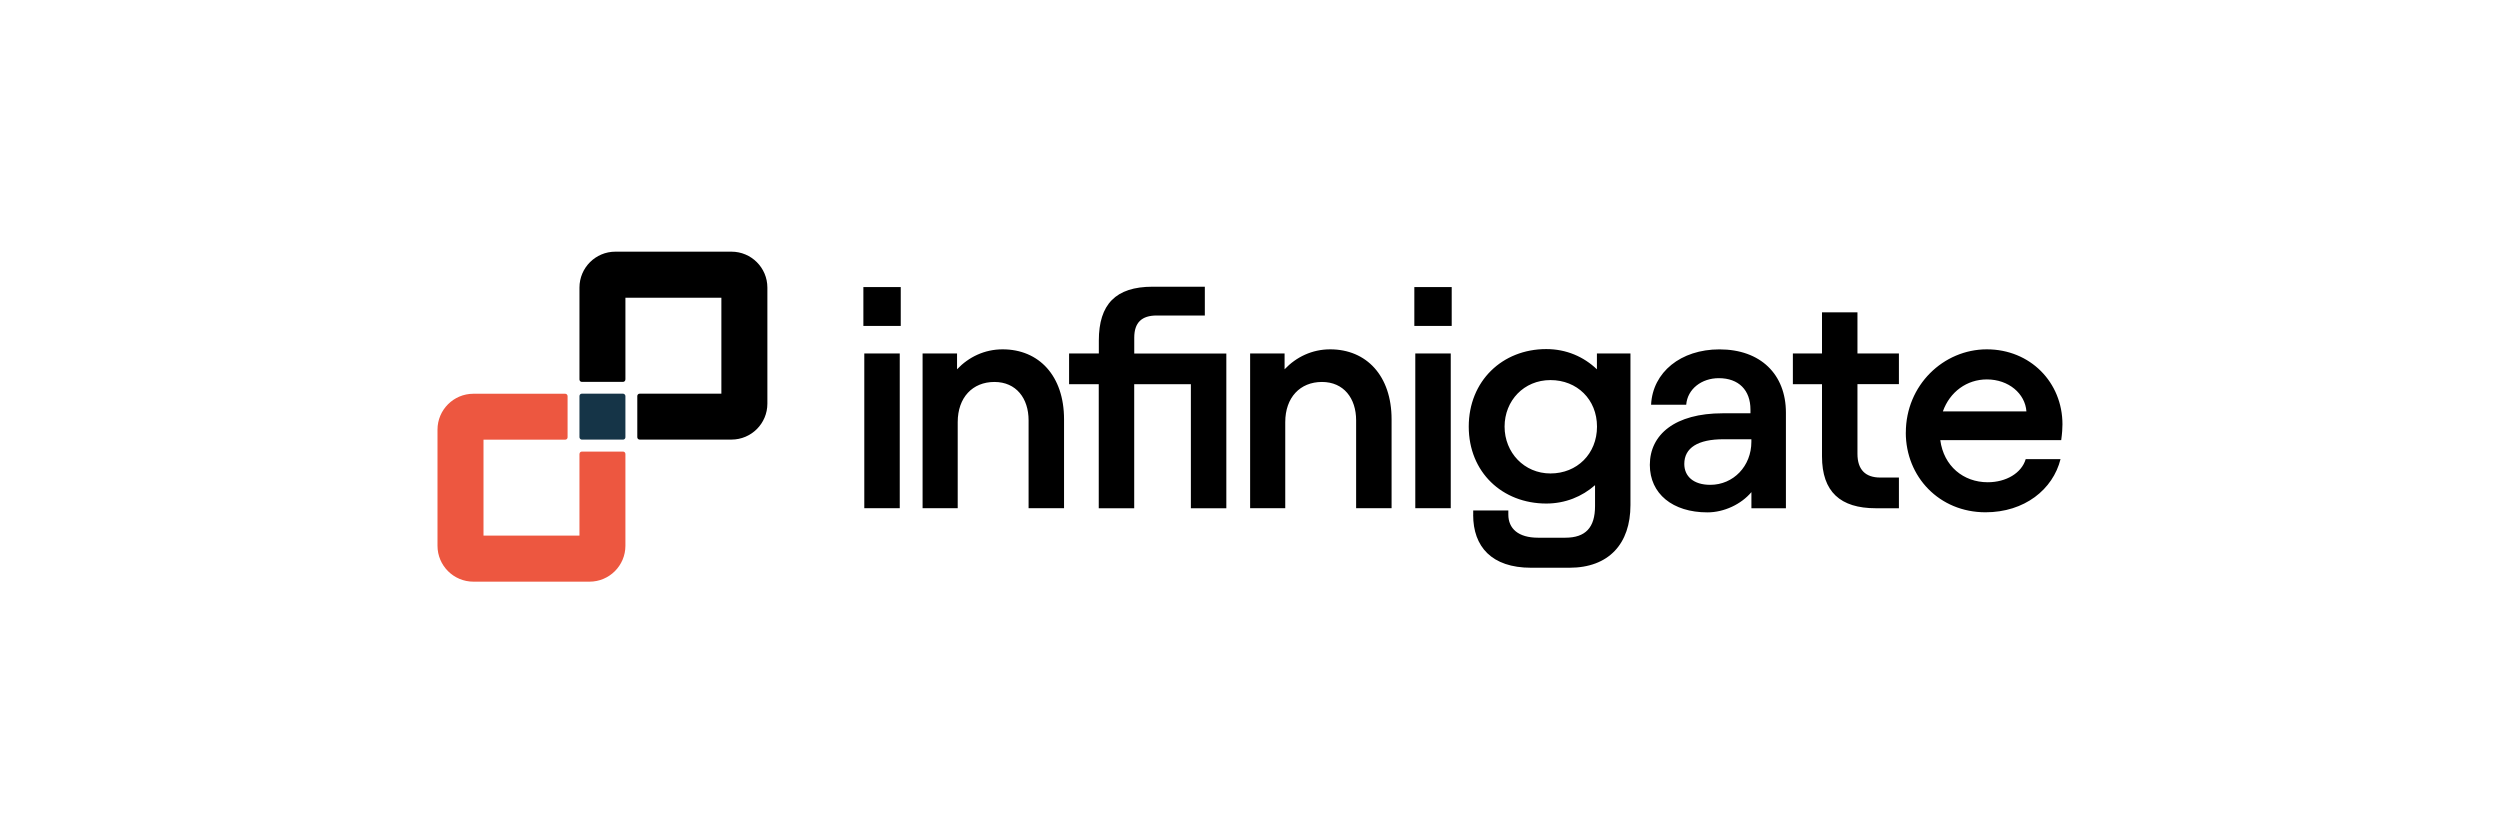
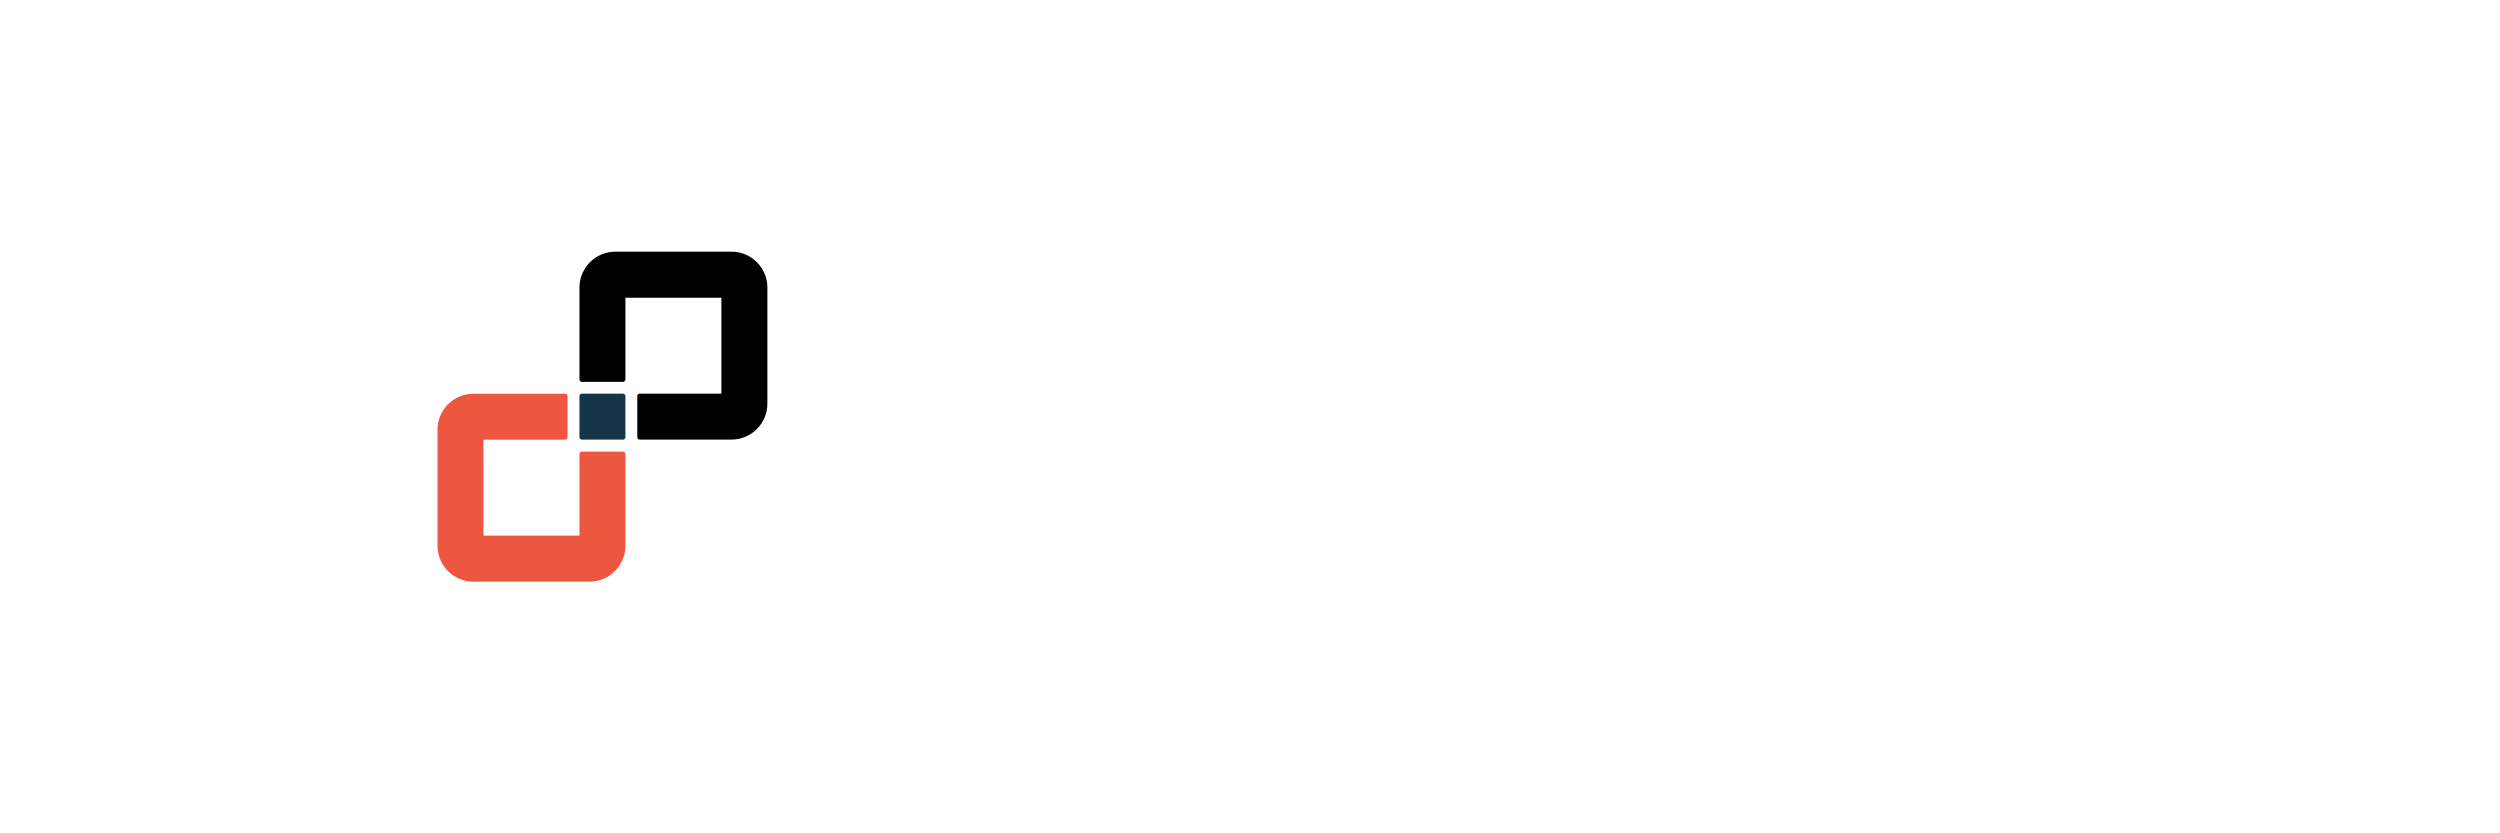
<svg xmlns="http://www.w3.org/2000/svg" id="Layer_1" data-name="Layer 1" width="600" height="200" viewBox="0 0 600 200">
  <defs>
    <style>
      .cls-1 {
        fill: #153447;
      }

      .cls-2 {
        fill: #ed5740;
      }
    </style>
  </defs>
  <path class="cls-2" d="M139.07,108.94v19.61h-23.03v-23.03h19.61c.32,0,.57-.26.57-.57v-9.88c0-.32-.26-.57-.57-.57h-22.03c-4.76,0-8.62,3.86-8.62,8.62v27.86c0,4.76,3.86,8.62,8.62,8.62h27.86c4.76,0,8.62-3.86,8.62-8.62v-22.03c0-.32-.26-.57-.57-.57h-9.88c-.32,0-.57.26-.57.57Z" />
  <path d="M150.1,91.09v-19.64h23.03v23.03h-19.61c-.32,0-.57.26-.57.57v9.88c0,.32.26.57.57.57h22.03c4.76,0,8.62-3.86,8.62-8.62v-27.86c0-4.76-3.86-8.62-8.62-8.62h-27.86c-4.76,0-8.62,3.86-8.62,8.62v22.06c0,.32.26.57.57.57h9.88c.32,0,.57-.26.57-.57Z" />
  <rect class="cls-1" x="139.07" y="94.48" width="11.03" height="11.03" rx=".57" ry=".57" />
-   <path d="M207.21,68.89h8.97v9.34h-8.97v-9.34ZM215.94,84.83v37.14h-8.51v-37.14h8.51ZM221.41,84.83h8.28v3.8c2.81-2.96,6.61-4.79,10.94-4.79,8.74,0,14.74,6.38,14.74,16.79v21.34h-8.51v-21.11c0-5.24-2.96-9.19-8.2-9.19s-8.81,3.72-8.81,9.64v20.66h-8.43v-37.14h0ZM263.72,92.2h-7.14v-7.37h7.14v-3.11c0-8.66,4.02-12.91,12.91-12.91h12.53v6.91h-11.55c-3.57,0-5.39,1.67-5.39,5.32v3.8h22.1v37.14h-8.51v-29.78h-13.6v29.78h-8.51v-29.78h0ZM300.02,84.83h8.28v3.8c2.81-2.96,6.61-4.79,10.94-4.79,8.74,0,14.74,6.38,14.74,16.79v21.34h-8.51v-21.11c0-5.24-2.96-9.19-8.2-9.19s-8.81,3.72-8.81,9.64v20.66h-8.43v-37.14h0ZM339.44,68.89h8.97v9.34h-8.97v-9.34ZM348.18,84.83v37.14h-8.51v-37.14h8.51ZM353.57,123.57v-1.06h8.43v.99c0,3.34,2.36,5.55,7.14,5.55h6.53c4.86,0,7.14-2.43,7.14-7.6v-5.01c-3.11,2.74-7.14,4.41-11.7,4.41-10.56,0-18.61-7.52-18.61-18.46s8.05-18.61,18.61-18.61c4.79,0,8.97,1.82,12.15,4.86v-3.8h8.05v36.38c0,9.26-5.17,15.04-14.66,15.04h-9.19c-9.49,0-13.9-5.09-13.9-12.68h0ZM372.11,113.63c6.38,0,11.17-4.71,11.17-11.24s-4.79-11.17-11.17-11.17-11.01,4.94-11.01,11.17,4.71,11.24,11.01,11.24ZM395.96,111.57c0-7.29,6.07-12.38,17.47-12.38h6.68v-.91c0-4.63-2.81-7.52-7.6-7.52-4.1,0-7.52,2.58-7.82,6.38h-8.43c.38-7.82,7.14-13.29,16.41-13.29,9.87,0,15.95,6,15.95,15.19v22.94h-8.28v-3.87c-2.43,2.89-6.53,4.86-10.56,4.86-8.36,0-13.82-4.48-13.82-11.39h0ZM410.46,116.36c5.55,0,9.87-4.48,9.87-10.33v-.61h-6.68c-6.15,0-9.42,2.05-9.42,5.93,0,2.96,2.2,5.01,6.23,5.01ZM430.29,84.83h6.99v-9.87h8.51v9.87h9.95v7.37h-9.95v16.71c0,3.8,1.9,5.7,5.47,5.7h4.48v7.37h-5.55c-8.51,0-12.91-3.95-12.91-12.45v-17.32h-6.99v-7.37h0ZM457.4,103.82c0-11.39,9.04-19.98,19.44-19.98s18.15,7.9,18.15,18c0,.91-.07,2.13-.3,3.8h-29.02c.83,6.23,5.55,10.1,11.39,10.1,4.41,0,8.13-2.2,9.11-5.55h8.36c-1.82,7.29-8.66,12.76-18,12.76-11.09,0-19.14-8.51-19.14-19.14h0ZM486.34,98.73c-.3-4.25-4.25-7.67-9.49-7.67-4.79,0-8.88,2.96-10.56,7.67h20.05Z" />
</svg>